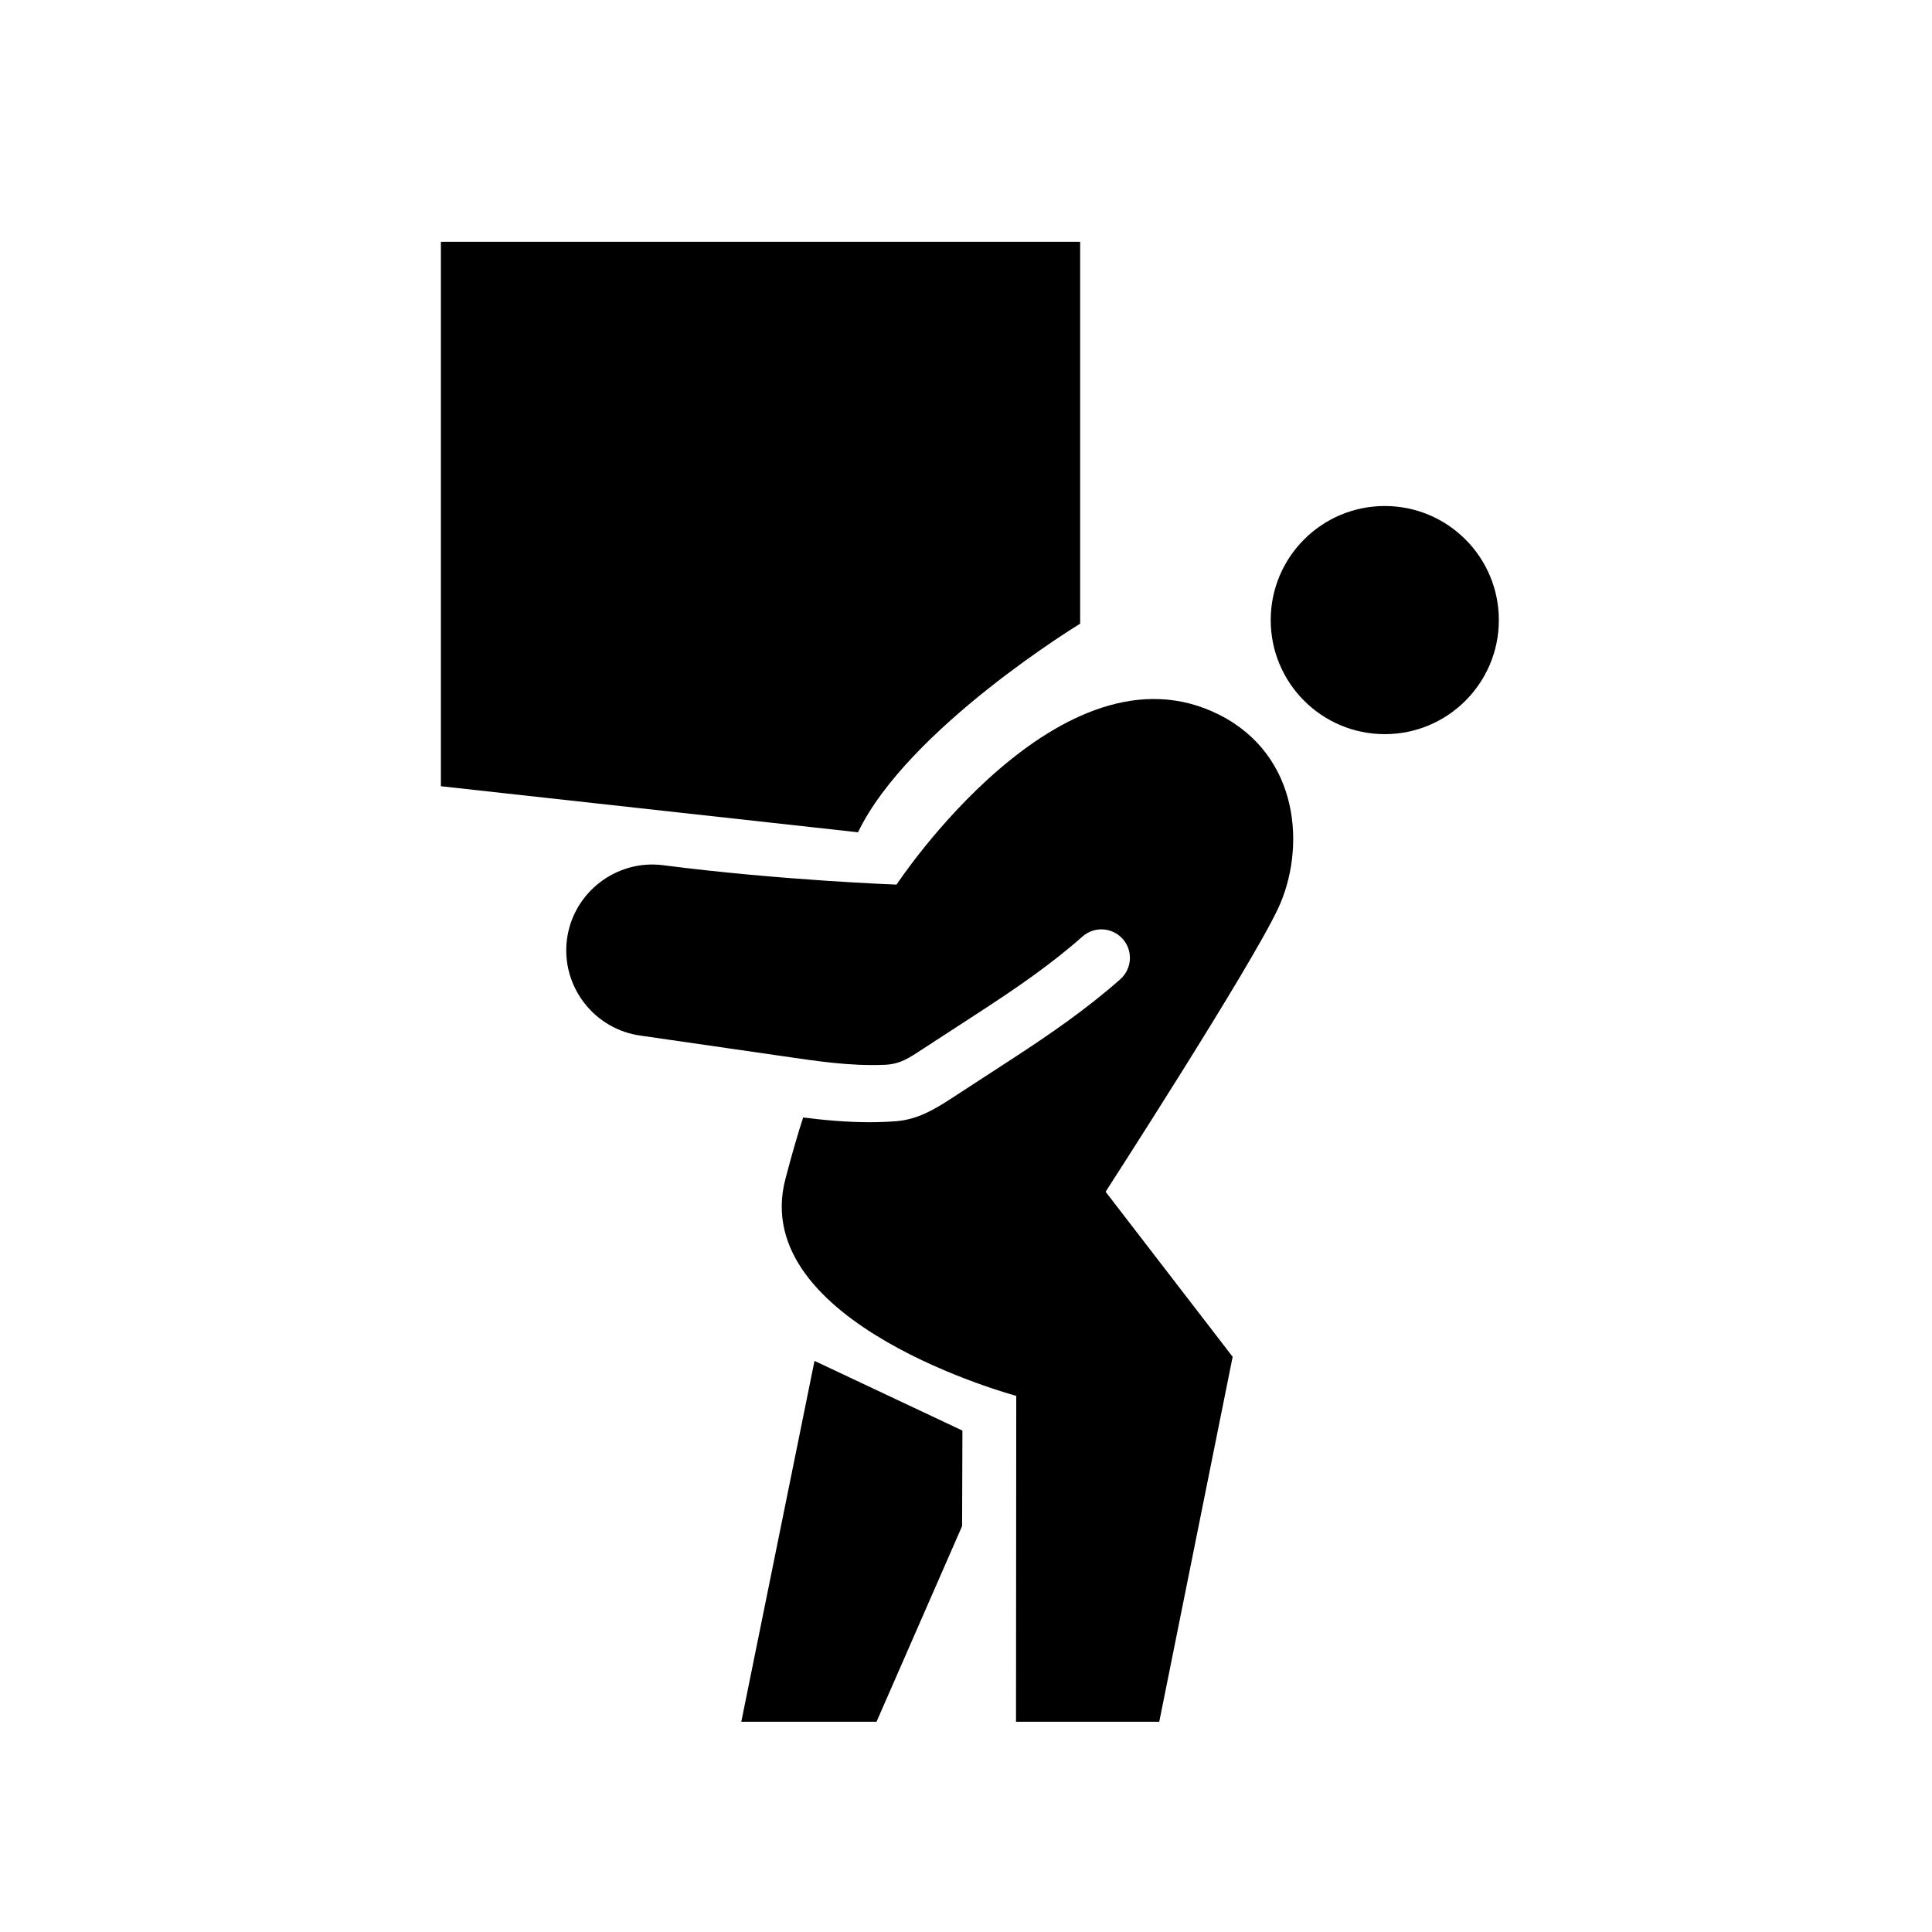
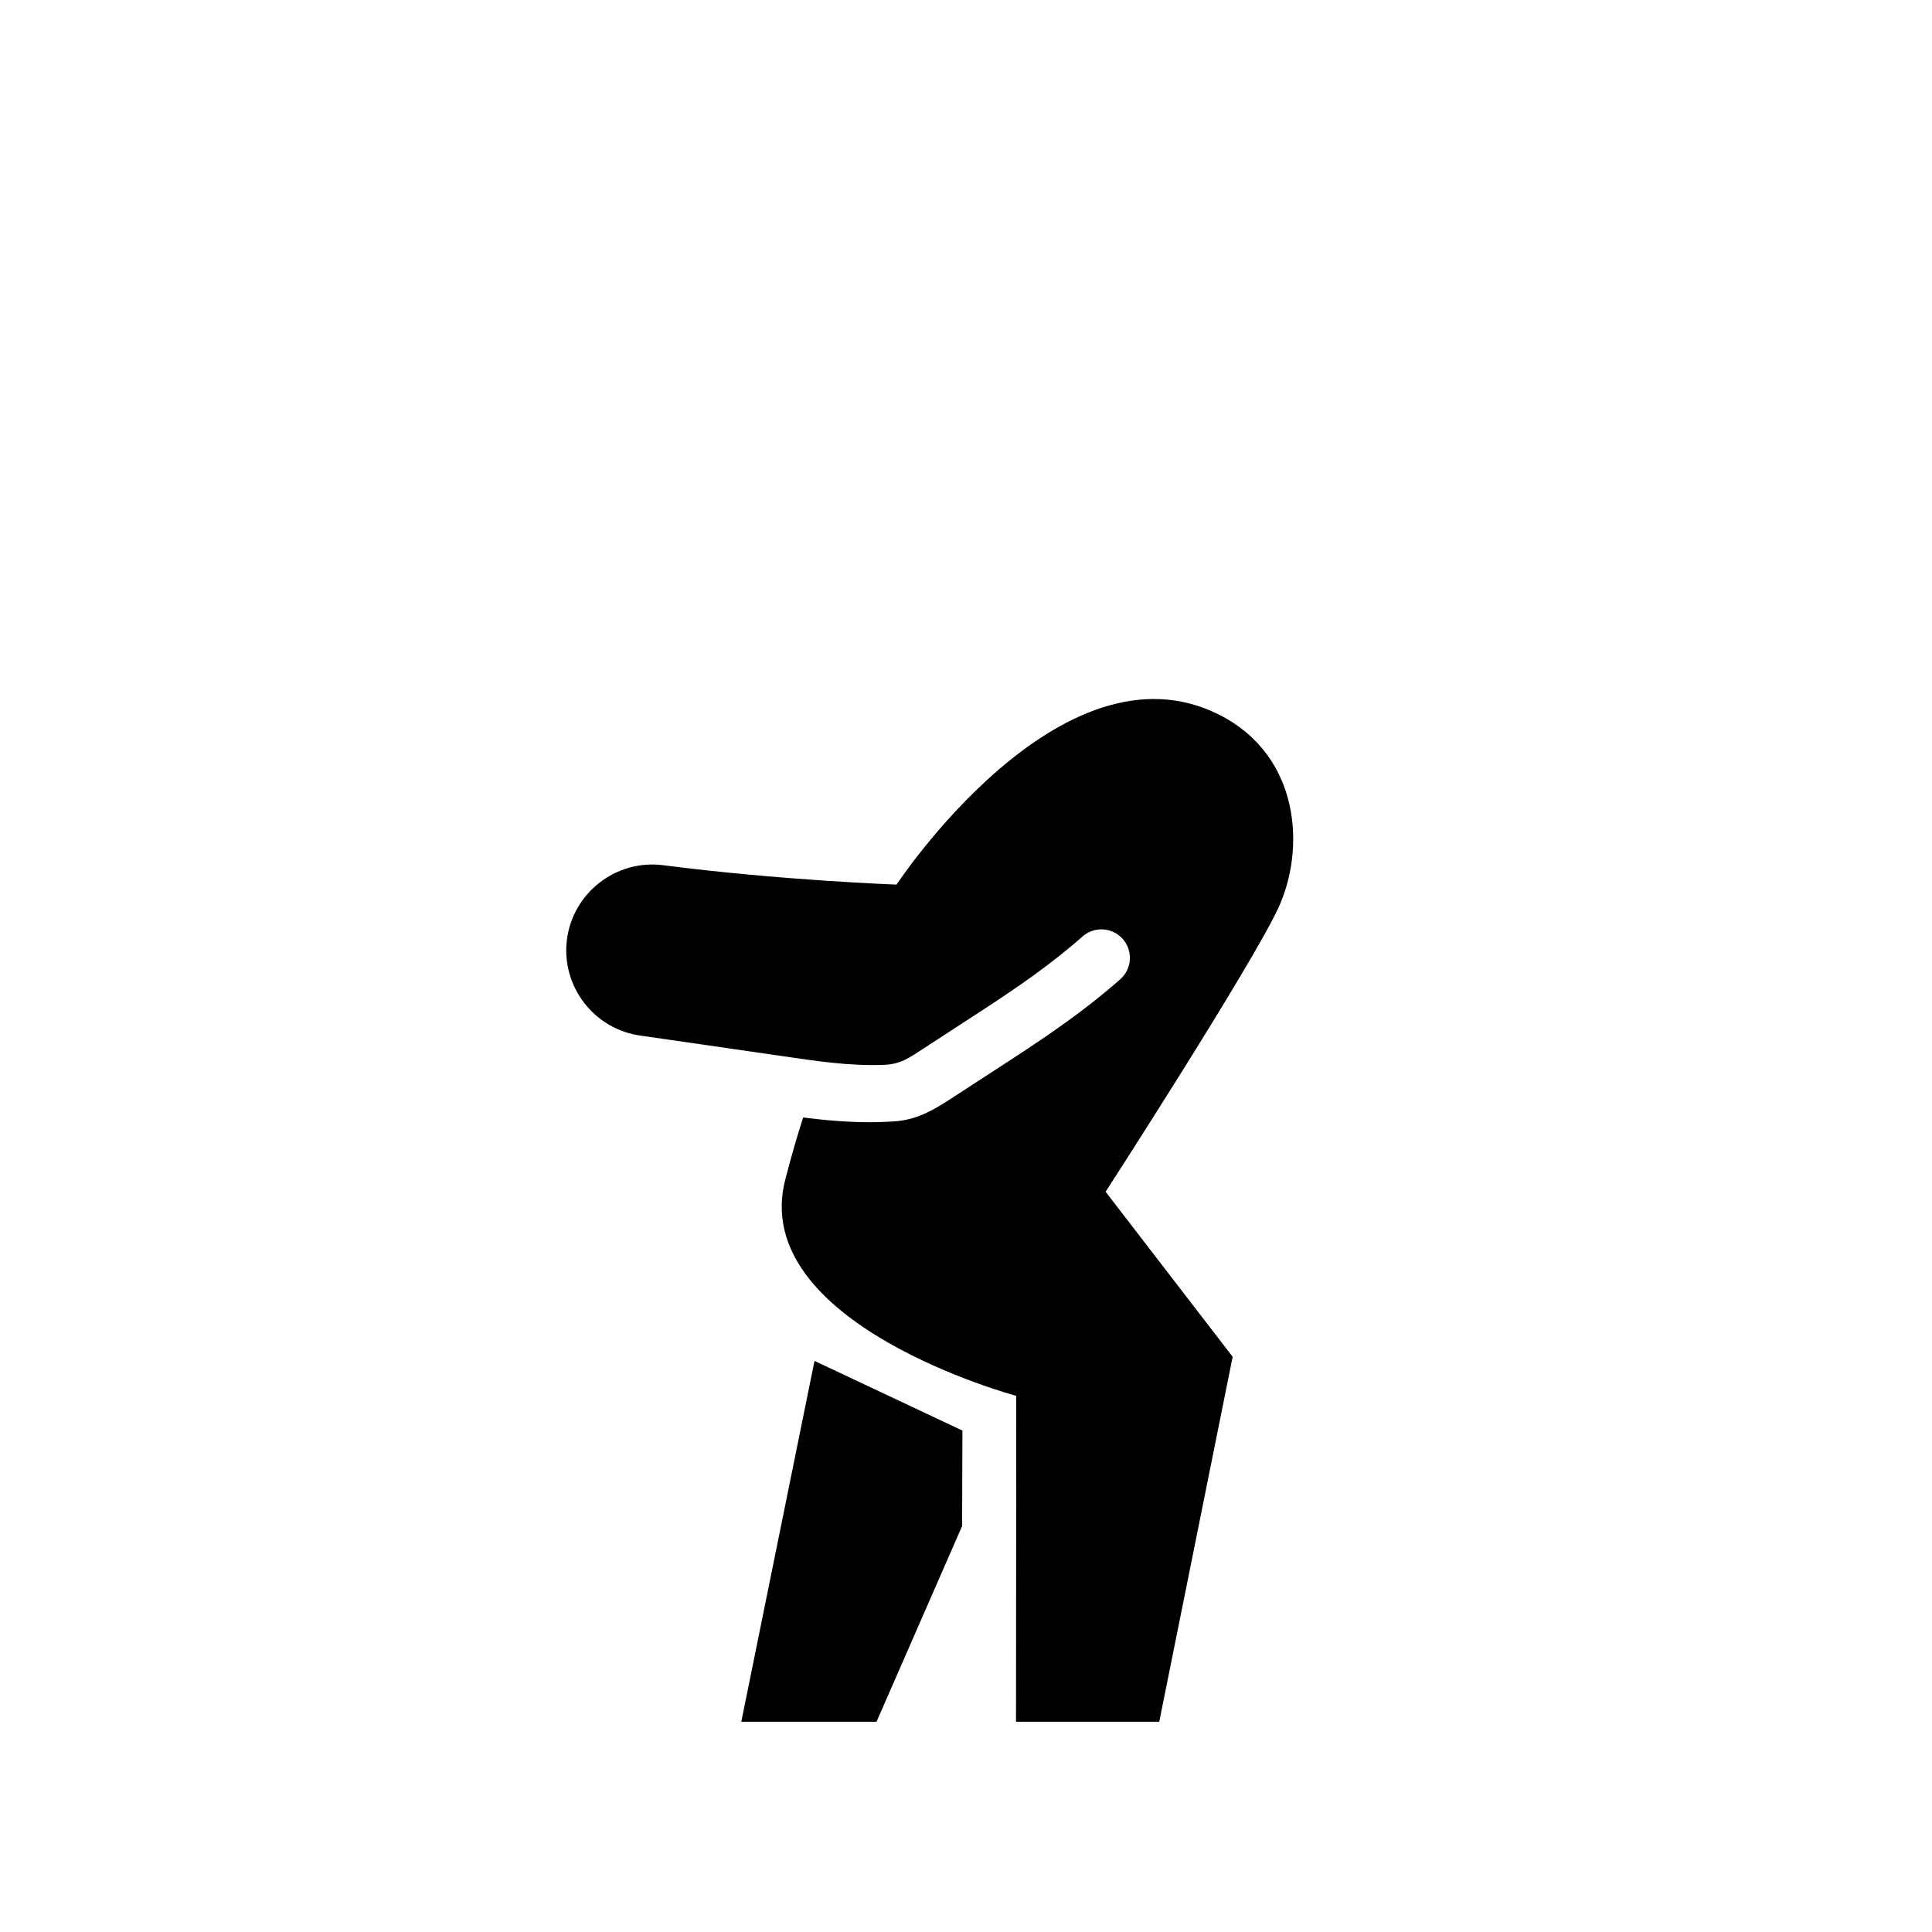
<svg xmlns="http://www.w3.org/2000/svg" fill="#000000" width="800px" height="800px" version="1.1" viewBox="144 144 512 512">
  <g>
-     <path d="m541.21 308.33c0 16.691-13.535 30.227-30.23 30.227-16.691 0-30.227-13.535-30.227-30.227 0-16.695 13.535-30.23 30.227-30.23 16.695 0 30.23 13.535 30.23 30.23" />
    <path d="m340.45 600.28h35.84l22.676-51.852 0.086-25.312-39.199-18.465z" />
    <path d="m467.11 333.42c-41.926-21.168-85.516 45.008-85.516 45.008s-30.594-1.109-61.848-5.137c-12.426-1.602-23.898 7.254-25.5 19.68s7.254 23.898 19.68 25.5c12.234 1.762 24.469 3.527 36.699 5.305 9.301 1.352 18.48 2.82 27.926 2.402 4.098-0.18 6.555-1.93 9.871-4.102 5.34-3.496 10.707-6.945 16.047-10.438 8.789-5.738 18.066-12.062 26.402-19.449 3.125-2.762 7.902-2.477 10.668 0.648s2.477 7.902-0.648 10.668c-9.066 8.031-18.895 14.734-28.16 20.785-5.586 3.648-11.188 7.277-16.777 10.914-4.492 2.922-8.805 5.418-14.266 5.914-2.434 0.195-4.867 0.281-7.297 0.281-5.887 0-11.742-0.523-17.547-1.254-1.371 4.203-2.926 9.5-4.707 16.309-10.031 38.391 61.18 57.469 61.18 57.469l-0.066 86.355h37.961l19.453-96.711-33.668-43.738s38.375-59.391 45.707-75.07c7.348-15.676 5.926-40.473-15.594-51.34z" />
-     <path d="m430.25 309.29v-101.21h-169.41v144.28l110.54 12.203c13.309-27.602 58.863-55.27 58.863-55.27z" />
  </g>
</svg>